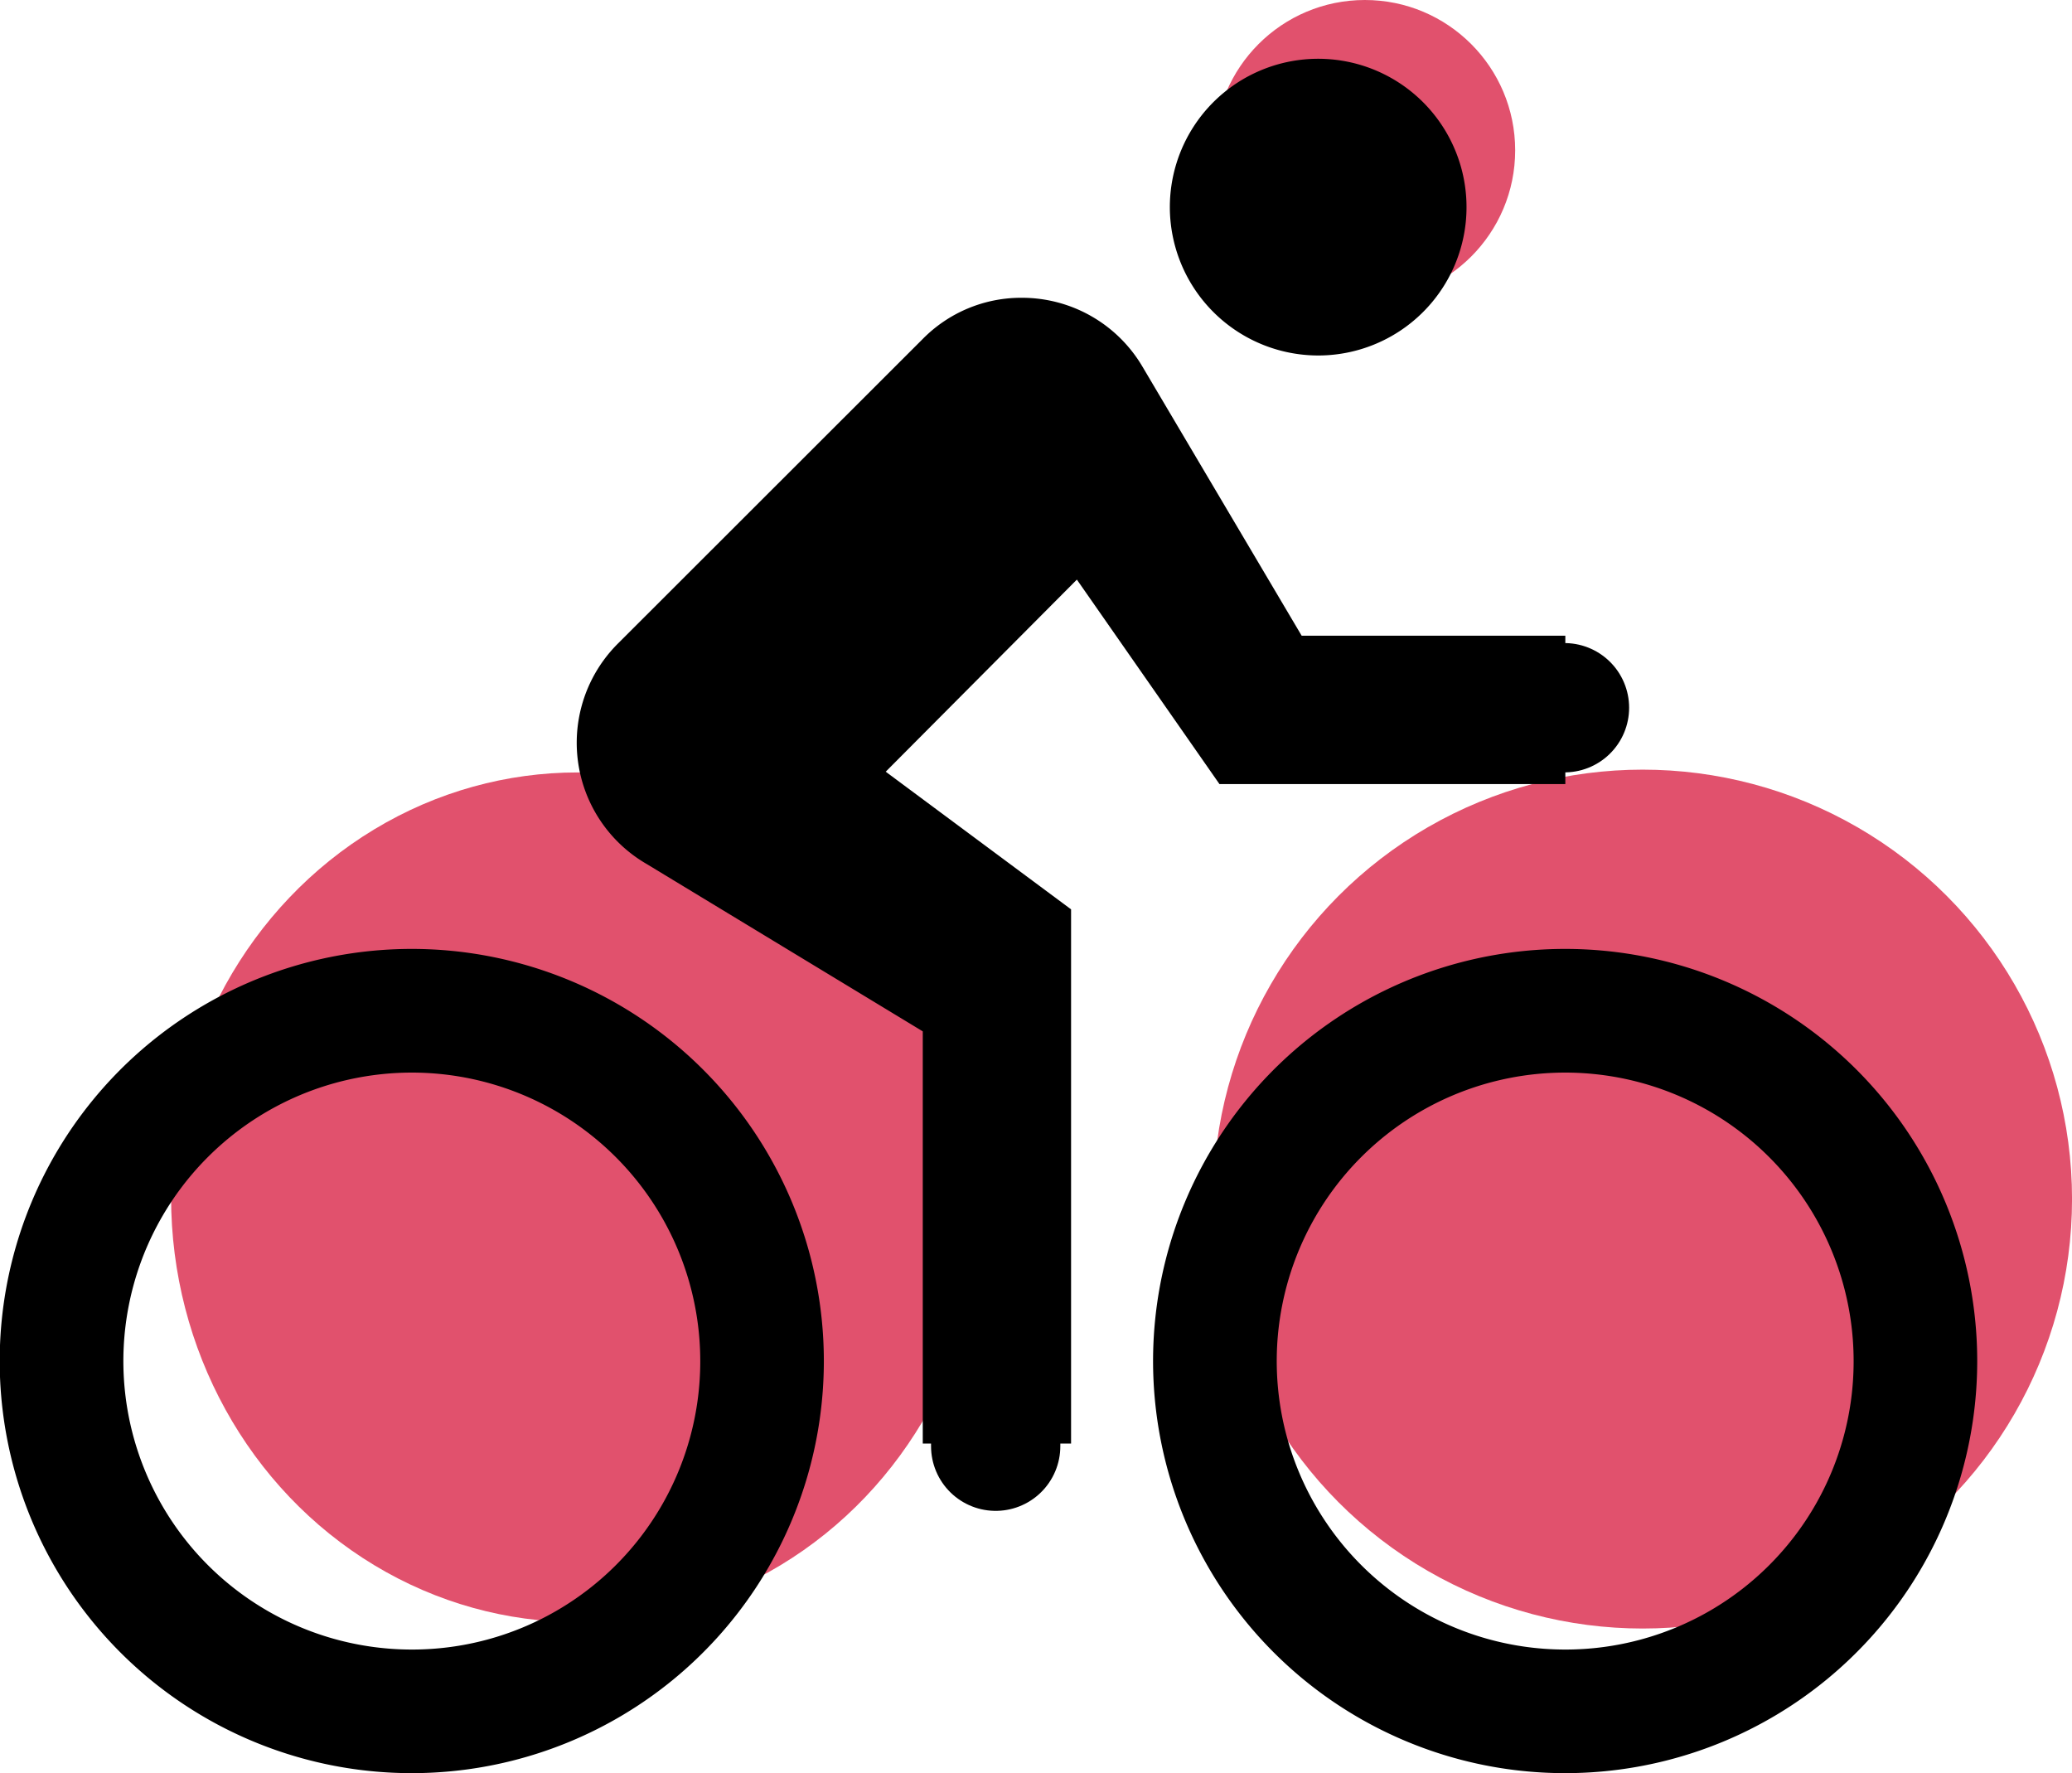
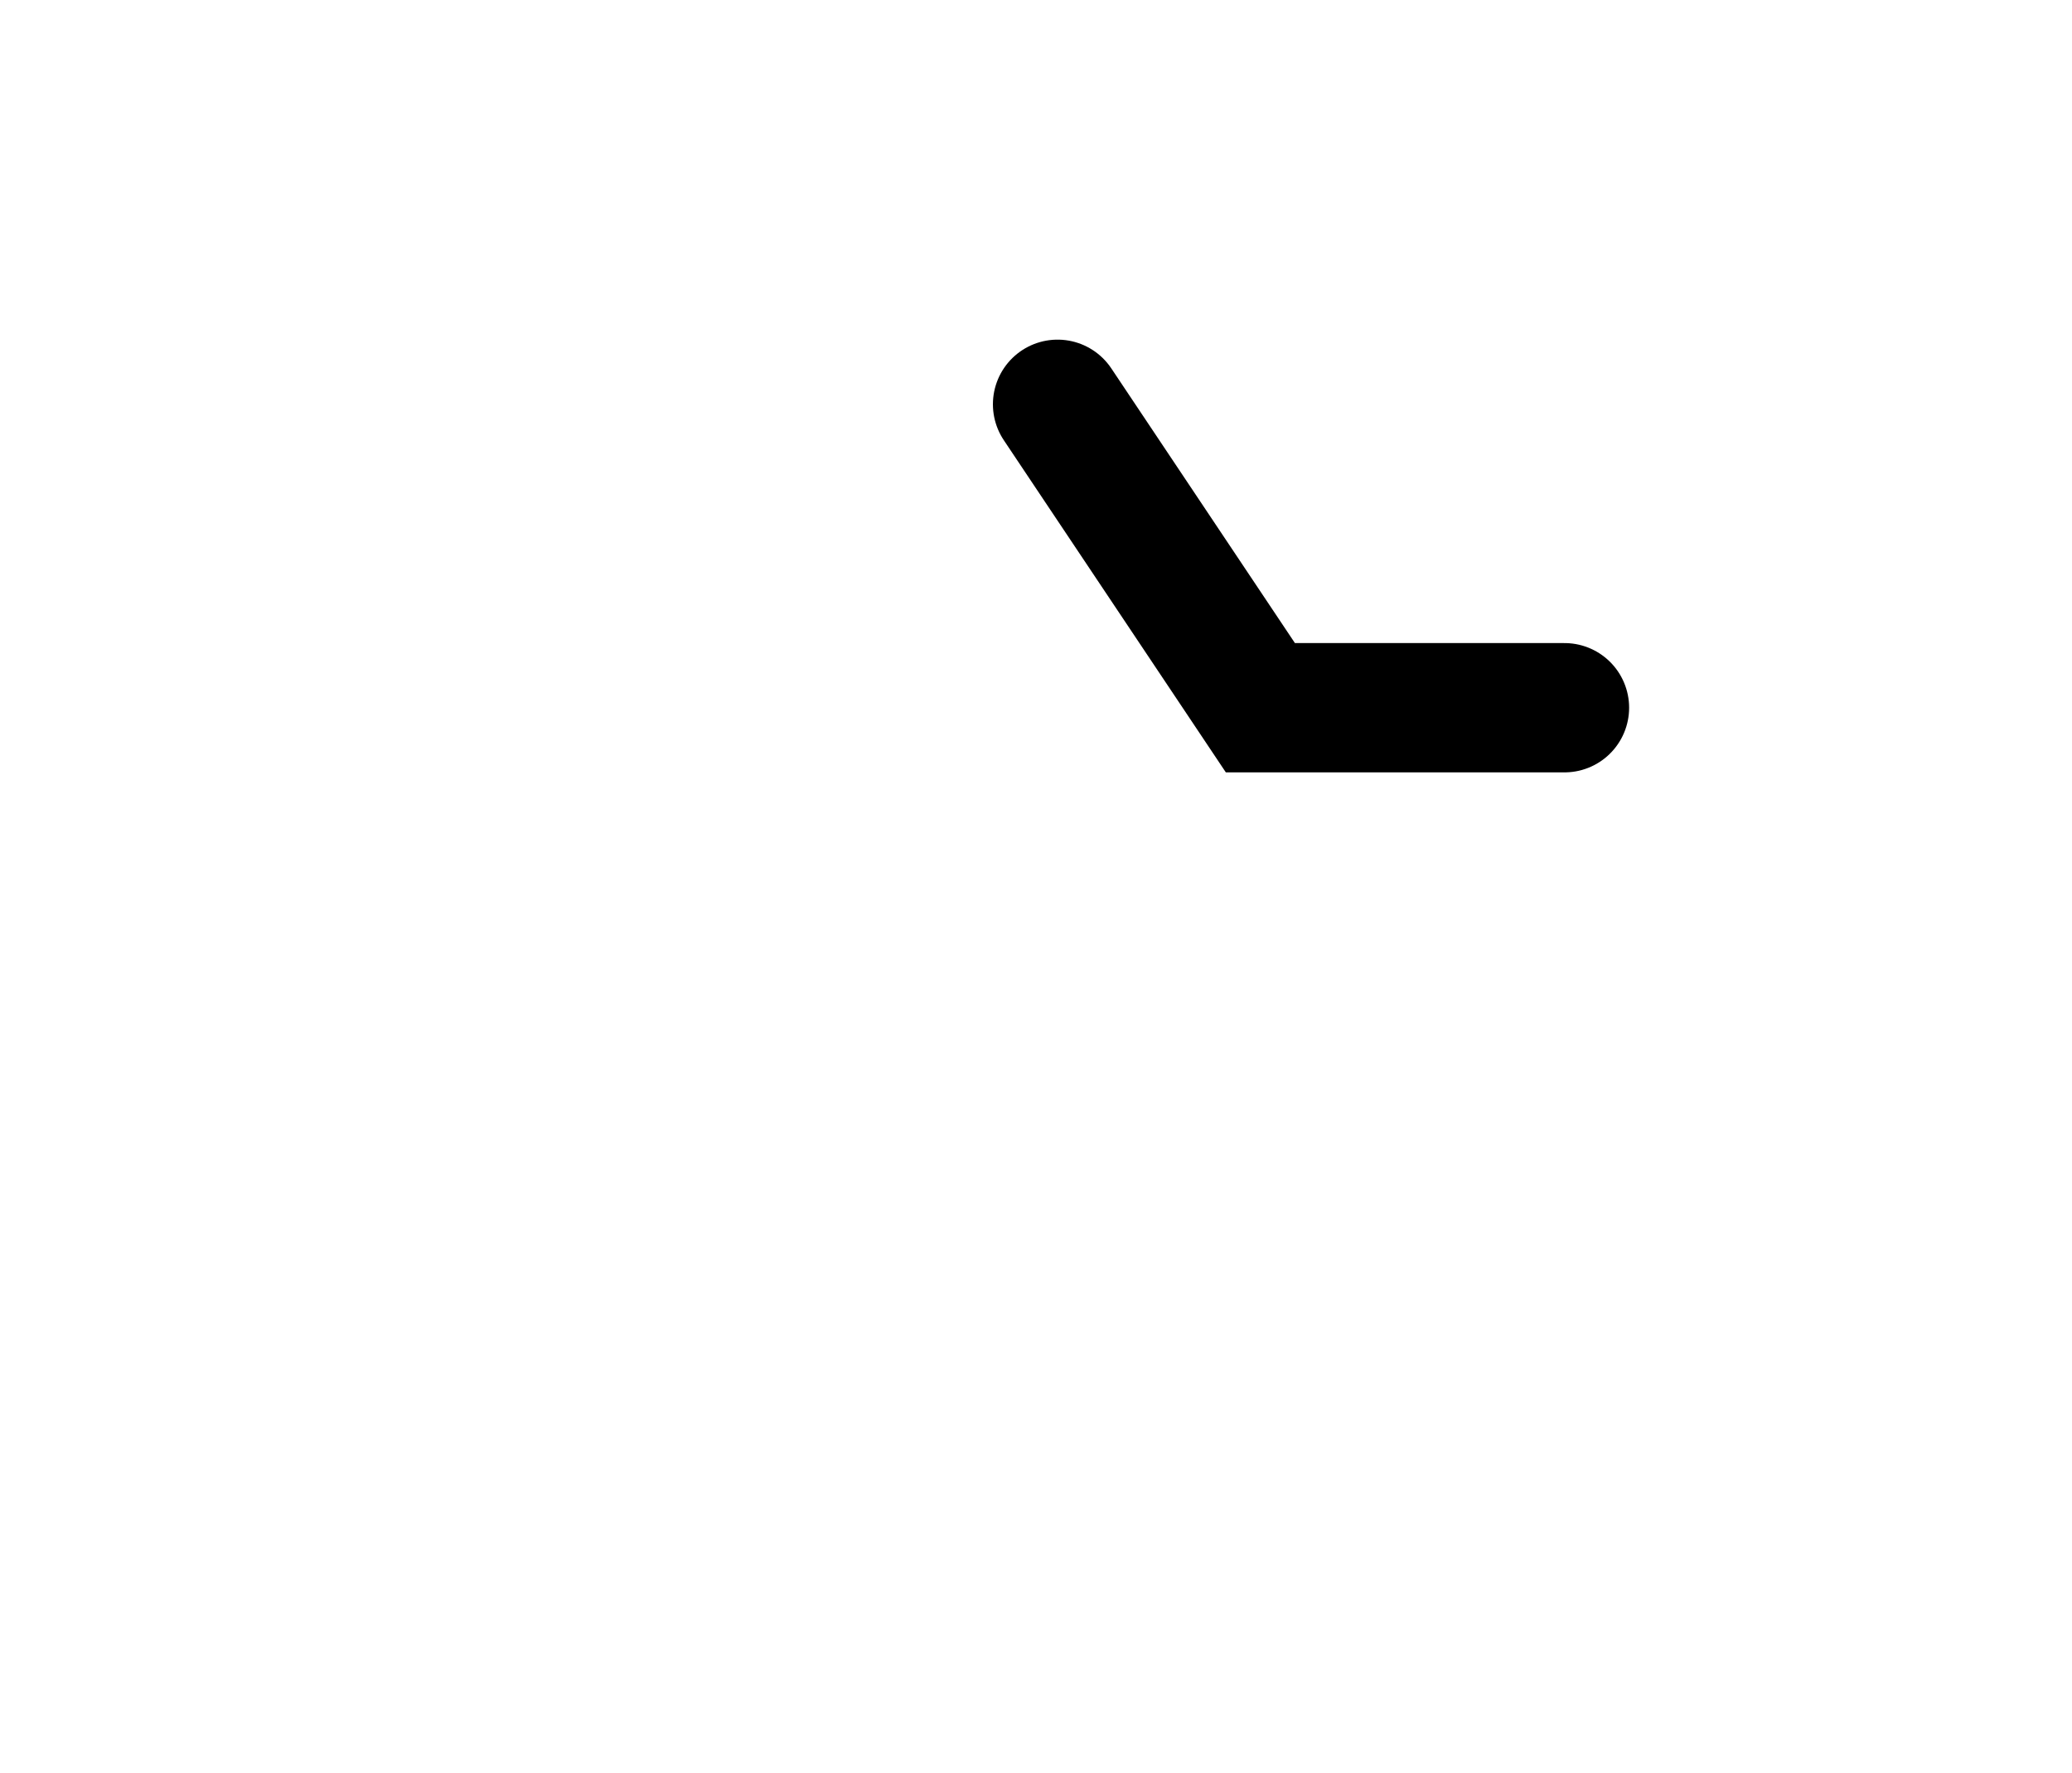
<svg xmlns="http://www.w3.org/2000/svg" width="56.095" height="48" viewBox="0 0 56.095 48">
  <g id="Gruppe_4405" data-name="Gruppe 4405" transform="translate(-283.368 -2201.765)">
-     <circle id="Ellipse_49" data-name="Ellipse 49" cx="4.069" cy="4.069" r="4.069" transform="translate(316.25 2201.765)" fill="#e1516d" />
    <g id="Gruppe_3897" data-name="Gruppe 3897" transform="translate(283.368 2203.355)">
      <g id="Gruppe_3896" data-name="Gruppe 3896" transform="translate(0 0)">
-         <ellipse id="Ellipse_47" data-name="Ellipse 47" cx="11" cy="11.5" rx="11" ry="11.5" transform="translate(4.632 19.32)" fill="#e1516d" />
-         <circle id="Ellipse_48" data-name="Ellipse 48" cx="11.625" cy="11.625" r="11.625" transform="translate(32.846 19.244)" fill="#e1516d" />
-         <path id="Icon_metro-directions-bike" data-name="Icon metro-directions-bike" d="M38.257,12.146a4.016,4.016,0,1,0-4.015-4.016A4.02,4.02,0,0,0,38.257,12.146ZM44.948,28.21A11.156,11.156,0,1,0,56.1,39.367,11.158,11.158,0,0,0,44.948,28.21Zm0,18.966a7.809,7.809,0,1,1,7.806-7.809A7.8,7.8,0,0,1,44.948,47.176ZM35.581,23.748h9.368V19.732H37.811L33.5,12.447a3.785,3.785,0,0,0-3.268-1.863A3.738,3.738,0,0,0,27.551,11.7L19.3,19.944a3.791,3.791,0,0,0,.781,5.969l7.472,4.529V41.6h4.015V27.139l-5.018-3.726,5.175-5.2,3.859,5.533ZM13.723,28.21A11.156,11.156,0,1,0,24.875,39.367,11.158,11.158,0,0,0,13.723,28.21Zm0,18.966a7.809,7.809,0,1,1,7.806-7.809A7.8,7.8,0,0,1,13.723,47.176Z" transform="translate(-2.571 -4.113)" />
-       </g>
+         </g>
    </g>
    <path id="Pfad_1048" data-name="Pfad 1048" d="M1692.058-7300.8l5.491,8.214h8.233" transform="translate(-1380.059 9513.509)" fill="none" stroke="#000" stroke-linecap="round" stroke-width="3.5" />
-     <line id="Linie_306" data-name="Linie 306" y2="11.625" transform="translate(310.324 2229.289)" fill="none" stroke="#000" stroke-linecap="round" stroke-width="3.5" />
  </g>
</svg>